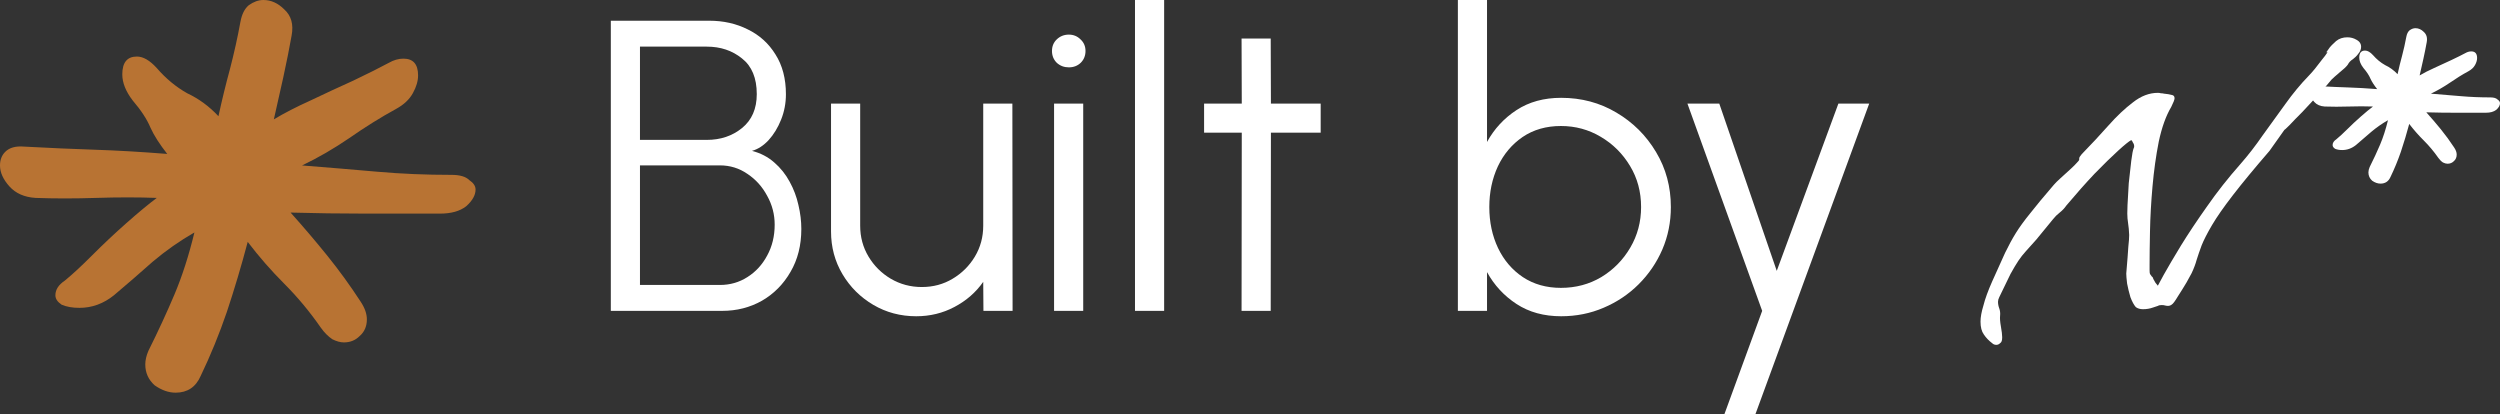
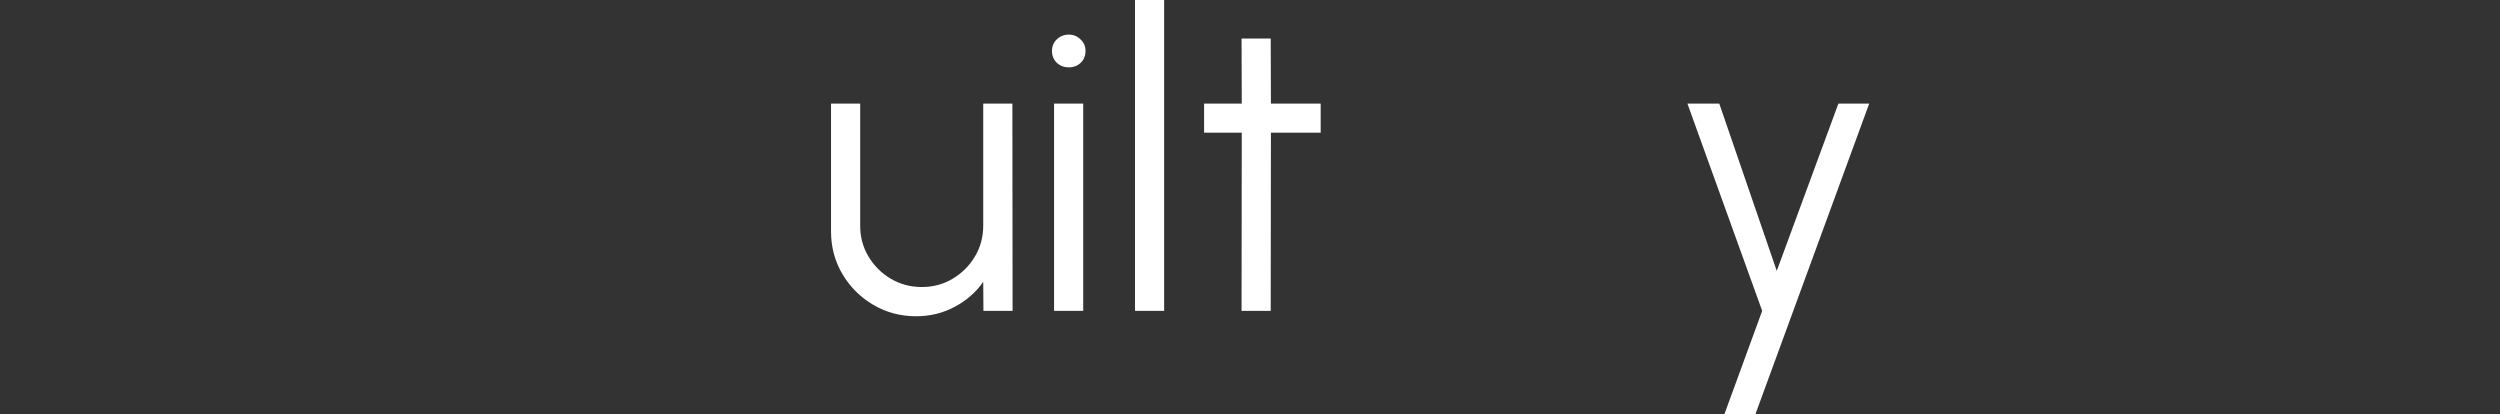
<svg xmlns="http://www.w3.org/2000/svg" width="573" height="95" viewBox="0 0 573 95" fill="none">
  <rect x="0" y="0" width="573" height="95" fill="#333333" stroke="none" />
-   <path d="M140 71.25V4.75H162.572C165.817 4.75 168.76 5.415 171.4 6.745C174.072 8.043 176.188 9.959 177.747 12.492C179.338 14.994 180.133 18.034 180.133 21.613C180.133 23.639 179.767 25.571 179.035 27.407C178.304 29.244 177.349 30.812 176.172 32.11C174.995 33.377 173.722 34.2 172.354 34.58C174.327 35.087 176.029 35.973 177.461 37.24C178.892 38.475 180.069 39.947 180.992 41.657C181.914 43.336 182.583 45.109 182.996 46.977C183.442 48.846 183.664 50.682 183.664 52.487C183.664 56.224 182.837 59.502 181.183 62.32C179.56 65.138 177.381 67.339 174.645 68.922C171.909 70.474 168.871 71.25 165.53 71.25H140ZM146.681 65.312H165.006C167.328 65.312 169.428 64.711 171.305 63.508C173.213 62.304 174.725 60.657 175.838 58.568C176.983 56.477 177.556 54.118 177.556 51.49C177.556 49.147 176.983 46.946 175.838 44.888C174.725 42.797 173.213 41.119 171.305 39.852C169.428 38.554 167.328 37.905 165.006 37.905H146.681V65.312ZM146.681 32.062H161.999C165.149 32.062 167.837 31.16 170.064 29.355C172.323 27.518 173.452 24.922 173.452 21.565C173.452 17.892 172.323 15.168 170.064 13.395C167.837 11.59 165.149 10.688 161.999 10.688H146.681V32.062Z" fill="white" />
  <path d="M190.472 53.057V23.75H197.153V51.727C197.153 54.324 197.789 56.683 199.062 58.805C200.334 60.927 202.036 62.621 204.168 63.888C206.331 65.154 208.701 65.787 211.278 65.787C213.887 65.787 216.241 65.154 218.341 63.888C220.472 62.621 222.174 60.927 223.447 58.805C224.719 56.683 225.356 54.324 225.356 51.727V23.75H232.036L232.084 71.25H225.403L225.356 64.6C223.669 67.007 221.474 68.922 218.77 70.347C216.098 71.772 213.171 72.485 209.99 72.485C206.395 72.485 203.118 71.614 200.159 69.873C197.2 68.131 194.846 65.787 193.096 62.843C191.347 59.898 190.472 56.636 190.472 53.057Z" fill="white" />
-   <path d="M241.592 23.75H248.273V71.25H241.592V23.75ZM244.981 15.438C243.899 15.438 242.976 15.089 242.213 14.393C241.481 13.664 241.115 12.762 241.115 11.685C241.115 10.608 241.481 9.722 242.213 9.025C242.976 8.297 243.899 7.933 244.981 7.933C246.03 7.933 246.921 8.297 247.653 9.025C248.416 9.722 248.798 10.608 248.798 11.685C248.798 12.762 248.432 13.664 247.701 14.393C246.969 15.089 246.062 15.438 244.981 15.438Z" fill="white" />
+   <path d="M241.592 23.75H248.273V71.25H241.592V23.75ZM244.981 15.438C243.899 15.438 242.976 15.089 242.213 14.393C241.481 13.664 241.115 12.762 241.115 11.685C241.115 10.608 241.481 9.722 242.213 9.025C242.976 8.297 243.899 7.933 244.981 7.933C246.03 7.933 246.921 8.297 247.653 9.025C248.416 9.722 248.798 10.608 248.798 11.685C248.798 12.762 248.432 13.664 247.701 14.393C246.969 15.089 246.062 15.438 244.981 15.438" fill="white" />
  <path d="M260.14 71.25V0H266.821V71.25H260.14Z" fill="white" />
  <path d="M302.7 30.4H291.295L291.247 71.25H284.566L284.614 30.4H275.977V23.75H284.614L284.566 8.835H291.247L291.295 23.75H302.7V30.4Z" fill="white" />
-   <path d="M357.813 22.42C362.458 22.42 366.674 23.544 370.459 25.793C374.277 28.041 377.315 31.065 379.574 34.865C381.833 38.633 382.962 42.829 382.962 47.453C382.962 50.904 382.31 54.15 381.006 57.19C379.701 60.198 377.888 62.858 375.565 65.17C373.275 67.45 370.603 69.239 367.548 70.537C364.526 71.836 361.281 72.485 357.813 72.485C353.869 72.485 350.464 71.551 347.601 69.683C344.738 67.814 342.479 65.376 340.825 62.367V71.25H334.144V0H340.825V32.538C342.479 29.529 344.738 27.091 347.601 25.223C350.464 23.354 353.869 22.42 357.813 22.42ZM357.766 65.978C361.17 65.978 364.256 65.154 367.023 63.508C369.791 61.829 372.002 59.581 373.657 56.763C375.311 53.944 376.138 50.841 376.138 47.453C376.138 43.969 375.295 40.834 373.609 38.047C371.923 35.229 369.68 32.997 366.88 31.35C364.113 29.703 361.074 28.88 357.766 28.88C354.393 28.88 351.467 29.719 348.985 31.398C346.535 33.076 344.643 35.324 343.306 38.142C342.002 40.961 341.35 44.064 341.35 47.453C341.35 50.904 342.018 54.039 343.354 56.858C344.69 59.644 346.583 61.861 349.033 63.508C351.514 65.154 354.425 65.978 357.766 65.978Z" fill="white" />
  <path d="M421.357 23.75H428.42L402.317 95H395.206L403.891 71.25L386.76 23.75H394.061L407.232 62.083L421.357 23.75Z" fill="white" />
-   <path d="M457.561 79.04C457.179 79.04 456.861 78.913 456.607 78.66C455.843 78.09 455.207 77.425 454.698 76.665C454.189 75.968 453.934 74.987 453.934 73.72C453.934 72.707 454.157 71.472 454.603 70.015C454.984 68.495 455.652 66.658 456.607 64.505C457.816 61.782 458.802 59.597 459.565 57.95C460.393 56.24 461.22 54.72 462.047 53.39C462.874 52.06 463.956 50.572 465.292 48.925C466.628 47.215 468.441 45.03 470.732 42.37C471.05 41.99 471.559 41.483 472.259 40.85C473.023 40.153 473.754 39.488 474.454 38.855C475.218 38.158 475.759 37.62 476.077 37.24C476.395 36.923 476.554 36.702 476.554 36.575V36.29C476.554 36.1 476.745 35.783 477.127 35.34C479.29 33.123 481.326 30.938 483.235 28.785C485.144 26.632 487.021 24.858 488.866 23.465C490.711 22.008 492.62 21.28 494.592 21.28C494.847 21.28 495.069 21.312 495.26 21.375C495.515 21.375 495.769 21.407 496.024 21.47C496.724 21.533 497.296 21.628 497.742 21.755C498.187 21.818 498.41 22.072 498.41 22.515C498.41 22.832 498.155 23.497 497.646 24.51C496.437 26.537 495.483 29.197 494.783 32.49C494.147 35.72 493.67 39.14 493.352 42.75C493.033 46.36 492.843 49.78 492.779 53.01C492.715 56.177 492.683 58.742 492.683 60.705V61.845C492.683 62.352 492.715 62.668 492.779 62.795C492.843 62.922 493.002 63.143 493.256 63.46H493.352C493.415 63.713 493.638 64.157 494.02 64.79C494.465 65.36 494.656 65.582 494.592 65.455C494.592 65.455 495.038 64.632 495.928 62.985C496.883 61.275 498.187 59.058 499.842 56.335C501.559 53.548 503.564 50.54 505.854 47.31C508.145 44.017 510.69 40.787 513.49 37.62C515.271 35.593 516.989 33.377 518.643 30.97C520.361 28.563 522.079 26.188 523.797 23.845C525.515 21.438 527.297 19.285 529.142 17.385C529.524 17.005 530.001 16.467 530.573 15.77C531.146 15.01 531.687 14.313 532.196 13.68C532.769 12.983 533.15 12.477 533.341 12.16C533.532 11.78 533.437 11.78 533.055 12.16C533.564 11.463 533.882 11.02 534.009 10.83C534.137 10.64 534.614 10.165 535.441 9.405C536.141 8.835 537 8.55 538.018 8.55C538.781 8.55 539.481 8.74 540.118 9.12C540.818 9.5 541.167 10.038 541.167 10.735C541.167 11.305 540.945 11.843 540.499 12.35C540.181 12.793 539.768 13.205 539.259 13.585C538.75 13.902 538.368 14.313 538.113 14.82C537.795 15.263 537.159 15.865 536.205 16.625C535.314 17.385 534.709 17.923 534.391 18.24C533.564 19.253 532.546 20.425 531.337 21.755C530.128 23.085 528.919 24.383 527.71 25.65C526.501 26.853 525.515 27.867 524.752 28.69C523.988 29.45 523.606 29.798 523.606 29.735L520.17 34.58C516.671 38.633 513.871 42.022 511.772 44.745C509.672 47.468 508.081 49.748 507 51.585C505.918 53.422 505.123 54.973 504.614 56.24C504.168 57.443 503.786 58.552 503.468 59.565C503.214 60.515 502.832 61.528 502.323 62.605C502.196 62.858 501.814 63.555 501.178 64.695C500.541 65.772 499.873 66.848 499.173 67.925C498.537 69.002 498.06 69.635 497.742 69.825C497.487 70.015 497.201 70.11 496.883 70.11C496.692 70.11 496.469 70.078 496.215 70.015C496.024 69.952 495.769 69.92 495.451 69.92C495.069 69.92 494.783 69.983 494.592 70.11C494.592 70.11 494.21 70.237 493.447 70.49C492.747 70.743 491.984 70.87 491.156 70.87C490.52 70.87 489.979 70.712 489.534 70.395C489.089 69.888 488.675 69.128 488.293 68.115C487.975 67.038 487.721 65.993 487.53 64.98C487.402 63.903 487.339 63.143 487.339 62.7C487.593 59.723 487.752 57.665 487.816 56.525C487.943 55.385 488.007 54.498 488.007 53.865C488.007 53.168 487.88 51.902 487.625 50.065C487.561 49.558 487.561 48.545 487.625 47.025C487.689 45.505 487.784 43.827 487.911 41.99C488.102 40.09 488.293 38.38 488.484 36.86C488.675 35.34 488.866 34.358 489.057 33.915C489.12 33.852 489.152 33.725 489.152 33.535C489.152 33.218 489.057 32.933 488.866 32.68C488.739 32.363 488.611 32.173 488.484 32.11C487.975 32.363 486.957 33.187 485.43 34.58C483.967 35.91 482.185 37.652 480.085 39.805C478.049 41.958 475.886 44.397 473.595 47.12C473.213 47.69 472.704 48.228 472.068 48.735C471.496 49.178 470.987 49.685 470.541 50.255C468.95 52.218 467.678 53.77 466.724 54.91C465.769 55.987 464.974 56.873 464.337 57.57C463.701 58.267 463.129 58.995 462.62 59.755C462.111 60.515 461.506 61.528 460.806 62.795C460.17 64.062 459.311 65.835 458.229 68.115C458.038 68.495 457.943 68.843 457.943 69.16C457.943 69.667 458.038 70.173 458.229 70.68C458.42 71.187 458.484 71.757 458.42 72.39C458.357 72.96 458.42 73.783 458.611 74.86C458.802 75.937 458.897 76.728 458.897 77.235V77.425C458.897 78.058 458.738 78.47 458.42 78.66C458.166 78.913 457.879 79.04 457.561 79.04Z" fill="white" />
-   <path d="M545.608 42.085C544.972 42.085 544.336 41.863 543.7 41.42C543.127 40.913 542.841 40.28 542.841 39.52C542.841 39.14 542.936 38.728 543.127 38.285C544.018 36.512 544.813 34.802 545.513 33.155C546.213 31.508 546.817 29.64 547.326 27.55C545.99 28.31 544.718 29.197 543.509 30.21C542.363 31.223 541.186 32.237 539.977 33.25C539.023 34.01 537.973 34.39 536.828 34.39C536.192 34.39 535.651 34.295 535.205 34.105C534.824 33.852 534.633 33.567 534.633 33.25C534.633 32.743 534.919 32.3 535.492 31.92C536.192 31.35 537.019 30.59 537.973 29.64C538.991 28.627 540.041 27.645 541.123 26.695C542.204 25.745 543.127 24.985 543.891 24.415C542.173 24.352 540.327 24.352 538.355 24.415C536.382 24.478 534.537 24.478 532.819 24.415C531.801 24.352 531.006 24.003 530.433 23.37C529.861 22.737 529.574 22.103 529.574 21.47C529.574 20.963 529.733 20.552 530.052 20.235C530.433 19.855 531.006 19.697 531.77 19.76C534.124 19.887 536.287 19.982 538.259 20.045C540.232 20.108 542.427 20.235 544.845 20.425C544.145 19.538 543.636 18.747 543.318 18.05C543 17.29 542.459 16.467 541.695 15.58C541.059 14.757 540.741 13.965 540.741 13.205C540.741 12.128 541.186 11.59 542.077 11.59C542.65 11.59 543.254 11.938 543.891 12.635C544.718 13.585 545.64 14.345 546.658 14.915C547.74 15.422 548.694 16.118 549.522 17.005C549.84 15.548 550.19 14.123 550.571 12.73C550.953 11.273 551.271 9.848 551.526 8.455C551.653 7.758 551.908 7.252 552.289 6.935C552.735 6.618 553.18 6.46 553.625 6.46C554.325 6.46 554.962 6.745 555.534 7.315C556.171 7.885 556.393 8.677 556.202 9.69C556.012 10.767 555.757 12.033 555.439 13.49C555.121 14.883 554.834 16.15 554.58 17.29C555.534 16.72 556.648 16.15 557.92 15.58C559.257 14.947 560.561 14.345 561.833 13.775C563.17 13.142 564.251 12.603 565.078 12.16C565.524 11.907 565.969 11.78 566.415 11.78C567.305 11.78 567.751 12.287 567.751 13.3C567.751 13.807 567.592 14.345 567.274 14.915C566.955 15.485 566.446 15.96 565.746 16.34C564.347 17.1 562.915 17.987 561.452 19C560.052 19.95 558.62 20.773 557.157 21.47C559.575 21.66 561.865 21.85 564.029 22.04C566.192 22.23 568.451 22.325 570.805 22.325C571.568 22.325 572.109 22.483 572.427 22.8C572.809 23.053 573 23.338 573 23.655C573 24.162 572.714 24.668 572.141 25.175C571.568 25.618 570.773 25.84 569.755 25.84C567.464 25.84 565.174 25.84 562.883 25.84C560.656 25.84 558.398 25.808 556.107 25.745C557.252 27.012 558.366 28.31 559.447 29.64C560.529 30.97 561.547 32.363 562.501 33.82C562.883 34.39 563.074 34.928 563.074 35.435C563.074 36.068 562.851 36.575 562.406 36.955C562.024 37.335 561.547 37.525 560.974 37.525C560.656 37.525 560.306 37.43 559.925 37.24C559.543 36.987 559.193 36.638 558.875 36.195C557.857 34.738 556.743 33.408 555.534 32.205C554.325 31.002 553.212 29.735 552.194 28.405C551.621 30.558 550.985 32.68 550.285 34.77C549.585 36.797 548.79 38.728 547.899 40.565C547.454 41.578 546.69 42.085 545.608 42.085Z" fill="white" />
-   <path d="M40.246 90C38.649 90 37.052 89.44 35.455 88.32C34.018 87.04 33.299 85.44 33.299 83.52C33.299 82.56 33.538 81.52 34.018 80.4C36.254 75.92 38.25 71.6 40.007 67.44C41.763 63.28 43.281 58.56 44.558 53.28C41.204 55.2 38.01 57.44 34.976 60C32.101 62.56 29.146 65.12 26.112 67.68C23.716 69.6 21.081 70.56 18.207 70.56C16.61 70.56 15.252 70.32 14.134 69.84C13.176 69.2 12.697 68.48 12.697 67.68C12.697 66.4 13.415 65.28 14.853 64.32C16.61 62.88 18.686 60.96 21.081 58.56C23.637 56 26.272 53.52 28.987 51.12C31.702 48.72 34.018 46.8 35.934 45.36C31.622 45.2 26.991 45.2 22.04 45.36C17.089 45.52 12.457 45.52 8.145 45.36C5.59 45.2 3.593 44.32 2.156 42.72C0.719 41.12 0 39.52 0 37.92C0 36.64 0.399 35.6 1.198 34.8C2.156 33.84 3.593 33.44 5.51 33.6C11.419 33.92 16.849 34.16 21.8 34.32C26.751 34.48 32.261 34.8 38.33 35.28C36.573 33.04 35.295 31.04 34.497 29.28C33.698 27.36 32.341 25.28 30.424 23.04C28.827 20.96 28.029 18.96 28.029 17.04C28.029 14.32 29.146 12.96 31.382 12.96C32.82 12.96 34.337 13.84 35.934 15.6C38.01 18 40.326 19.92 42.881 21.36C45.596 22.64 47.992 24.4 50.068 26.64C50.867 22.96 51.745 19.36 52.703 15.84C53.661 12.16 54.46 8.56 55.099 5.04C55.418 3.28 56.057 2 57.015 1.2C58.133 0.4 59.251 0 60.369 0C62.126 0 63.723 0.72 65.16 2.16C66.757 3.6 67.317 5.6 66.837 8.16C66.358 10.88 65.719 14.08 64.921 17.76C64.122 21.28 63.404 24.48 62.765 27.36C65.16 25.92 67.955 24.48 71.149 23.04C74.503 21.44 77.777 19.92 80.971 18.48C84.325 16.88 87.04 15.52 89.117 14.4C90.234 13.76 91.352 13.44 92.47 13.44C94.706 13.44 95.824 14.72 95.824 17.28C95.824 18.56 95.425 19.92 94.626 21.36C93.828 22.8 92.55 24 90.793 24.96C87.28 26.88 83.686 29.12 80.013 31.68C76.5 34.08 72.906 36.16 69.233 37.92C75.302 38.4 81.051 38.88 86.481 39.36C91.911 39.84 97.581 40.08 103.49 40.08C105.407 40.08 106.764 40.48 107.563 41.28C108.521 41.92 109 42.64 109 43.44C109 44.72 108.281 46 106.844 47.28C105.407 48.4 103.41 48.96 100.855 48.96C95.106 48.96 89.356 48.96 83.607 48.96C78.017 48.96 72.347 48.88 66.598 48.72C69.472 51.92 72.267 55.2 74.982 58.56C77.697 61.92 80.253 65.44 82.648 69.12C83.607 70.56 84.086 71.92 84.086 73.2C84.086 74.8 83.527 76.08 82.409 77.04C81.451 78 80.253 78.48 78.815 78.48C78.017 78.48 77.138 78.24 76.18 77.76C75.222 77.12 74.344 76.24 73.545 75.12C70.99 71.44 68.195 68.08 65.16 65.04C62.126 62 59.331 58.8 56.776 55.44C55.339 60.88 53.741 66.24 51.985 71.52C50.228 76.64 48.231 81.52 45.996 86.16C44.878 88.72 42.961 90 40.246 90Z" fill="#B87333" />
</svg>